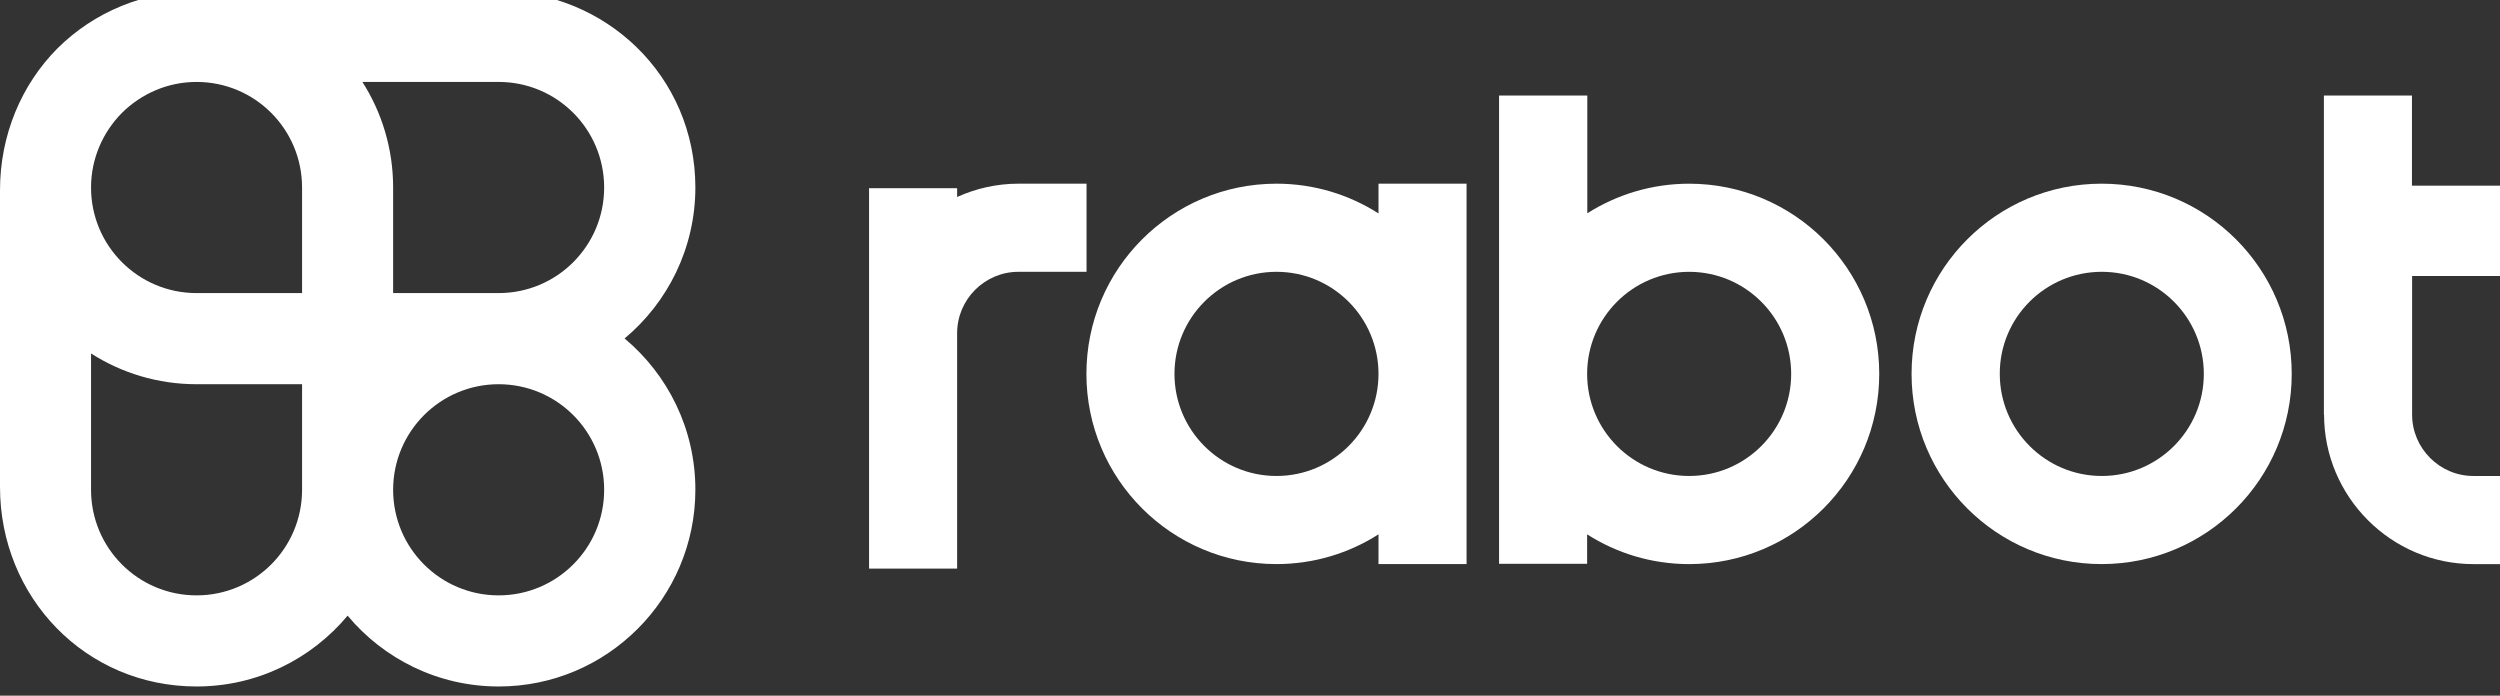
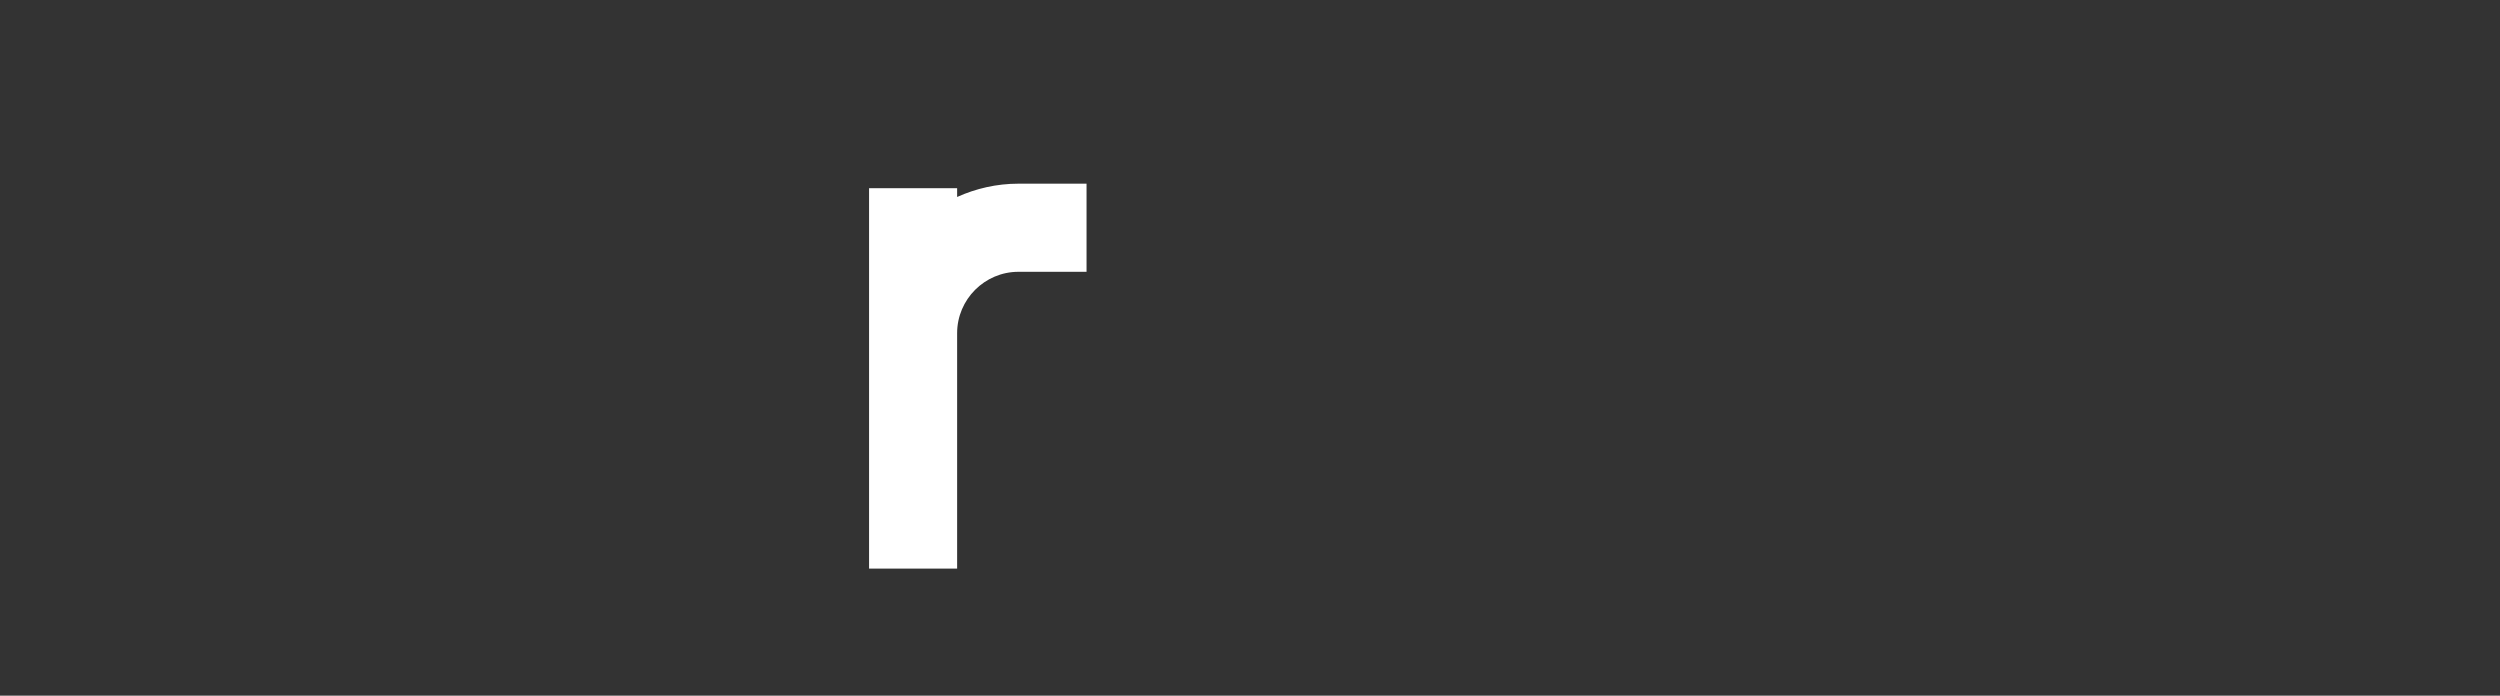
<svg xmlns="http://www.w3.org/2000/svg" width="115" height="32" viewBox="0 0 115 32" fill="none">
  <rect x="0" y="0" width="115" height="32" fill="#333333" stroke="none" />
-   <path fill-rule="evenodd" clip-rule="evenodd" d="M26.369 25.964C25.49 26.844 24.275 27.387 22.937 27.387C20.255 27.387 18.084 25.215 18.084 22.53C18.084 21.192 18.627 19.976 19.506 19.096C20.384 18.217 21.6 17.674 22.937 17.674C25.62 17.674 27.791 19.846 27.791 22.53C27.791 23.876 27.248 25.085 26.369 25.964ZM13.895 13.482H9.042C6.359 13.482 4.188 11.31 4.188 8.626C4.188 7.295 4.731 6.079 5.61 5.192C6.497 4.312 7.712 3.769 9.042 3.769C11.725 3.769 13.895 5.941 13.895 8.626V13.482ZM2.645 2.224C0.978 3.899 0 6.224 0 8.756V22.4C0 27.471 3.929 31.578 9.042 31.578C11.839 31.578 14.331 30.308 15.99 28.32C17.648 30.308 20.148 31.578 22.937 31.578C25.437 31.578 27.691 30.569 29.335 28.924C30.97 27.288 31.987 25.024 31.987 22.523C31.987 19.731 30.718 17.23 28.731 15.57C30.718 13.911 31.987 11.41 31.987 8.618C31.979 3.509 27.875 -0.422 22.807 -0.422H9.172C6.642 -0.422 4.318 0.557 2.645 2.224ZM18.084 13.482H22.937C25.62 13.482 27.791 11.31 27.791 8.626C27.791 5.941 25.62 3.769 22.937 3.769H16.67C17.564 5.169 18.084 6.836 18.084 8.626V8.756V13.482ZM13.895 17.674V22.53C13.895 25.215 11.725 27.387 9.042 27.387C6.359 27.387 4.188 25.215 4.188 22.53V16.259C5.587 17.154 7.253 17.674 9.042 17.674H9.172H13.895Z" fill="white" />
-   <path fill-rule="evenodd" clip-rule="evenodd" d="M106.907 19.073C106.907 22.852 109.994 25.949 113.778 25.949H115.001V21.895H113.778C112.226 21.895 110.957 20.626 110.957 19.073C110.957 16.947 110.957 14.821 110.957 12.695H115.001V11.785V8.542H110.95V4.396H106.899V19.073H106.907Z" fill="white" />
-   <path fill-rule="evenodd" clip-rule="evenodd" d="M105.419 17.199C105.419 12.365 101.506 8.449 96.675 8.449C91.845 8.449 87.932 12.365 87.932 17.199C87.932 22.032 91.845 25.948 96.675 25.948C101.506 25.948 105.419 22.032 105.419 17.199ZM96.683 12.503C99.274 12.503 101.376 14.606 101.376 17.199C101.376 19.791 99.274 21.895 96.683 21.895C94.092 21.895 91.99 19.791 91.99 17.199C91.983 14.606 94.084 12.503 96.683 12.503Z" fill="white" />
-   <path fill-rule="evenodd" clip-rule="evenodd" d="M68.965 4.396H73.016V9.811C74.368 8.955 75.974 8.45 77.701 8.45C82.531 8.45 86.445 12.366 86.445 17.2C86.445 22.033 82.531 25.949 77.701 25.949C75.974 25.949 74.361 25.444 73.008 24.58V25.934H68.957V17.2V4.396H68.965ZM77.701 12.504C80.292 12.504 82.394 14.607 82.394 17.2C82.394 19.792 80.292 21.895 77.701 21.895C75.11 21.895 73.008 19.792 73.008 17.2C73.008 14.607 75.11 12.504 77.701 12.504Z" fill="white" />
-   <path fill-rule="evenodd" clip-rule="evenodd" d="M58.718 8.449C53.888 8.449 49.975 12.365 49.975 17.199C49.975 22.032 53.888 25.948 58.718 25.948C60.446 25.948 62.059 25.444 63.411 24.579V25.948H67.462V17.199V8.449H63.411V9.818C62.059 8.954 60.446 8.449 58.718 8.449ZM54.026 17.199C54.026 14.606 56.127 12.503 58.718 12.503C61.309 12.503 63.411 14.606 63.411 17.199C63.411 19.791 61.309 21.895 58.718 21.895C56.127 21.895 54.026 19.791 54.026 17.199Z" fill="white" />
  <path fill-rule="evenodd" clip-rule="evenodd" d="M44.028 8.656H39.977V15.325V21.857V26.155H44.028V21.857V15.325C44.028 13.772 45.296 12.503 46.848 12.503H49.981V8.449H46.848C45.847 8.449 44.891 8.671 44.028 9.061V8.656Z" fill="white" />
</svg>